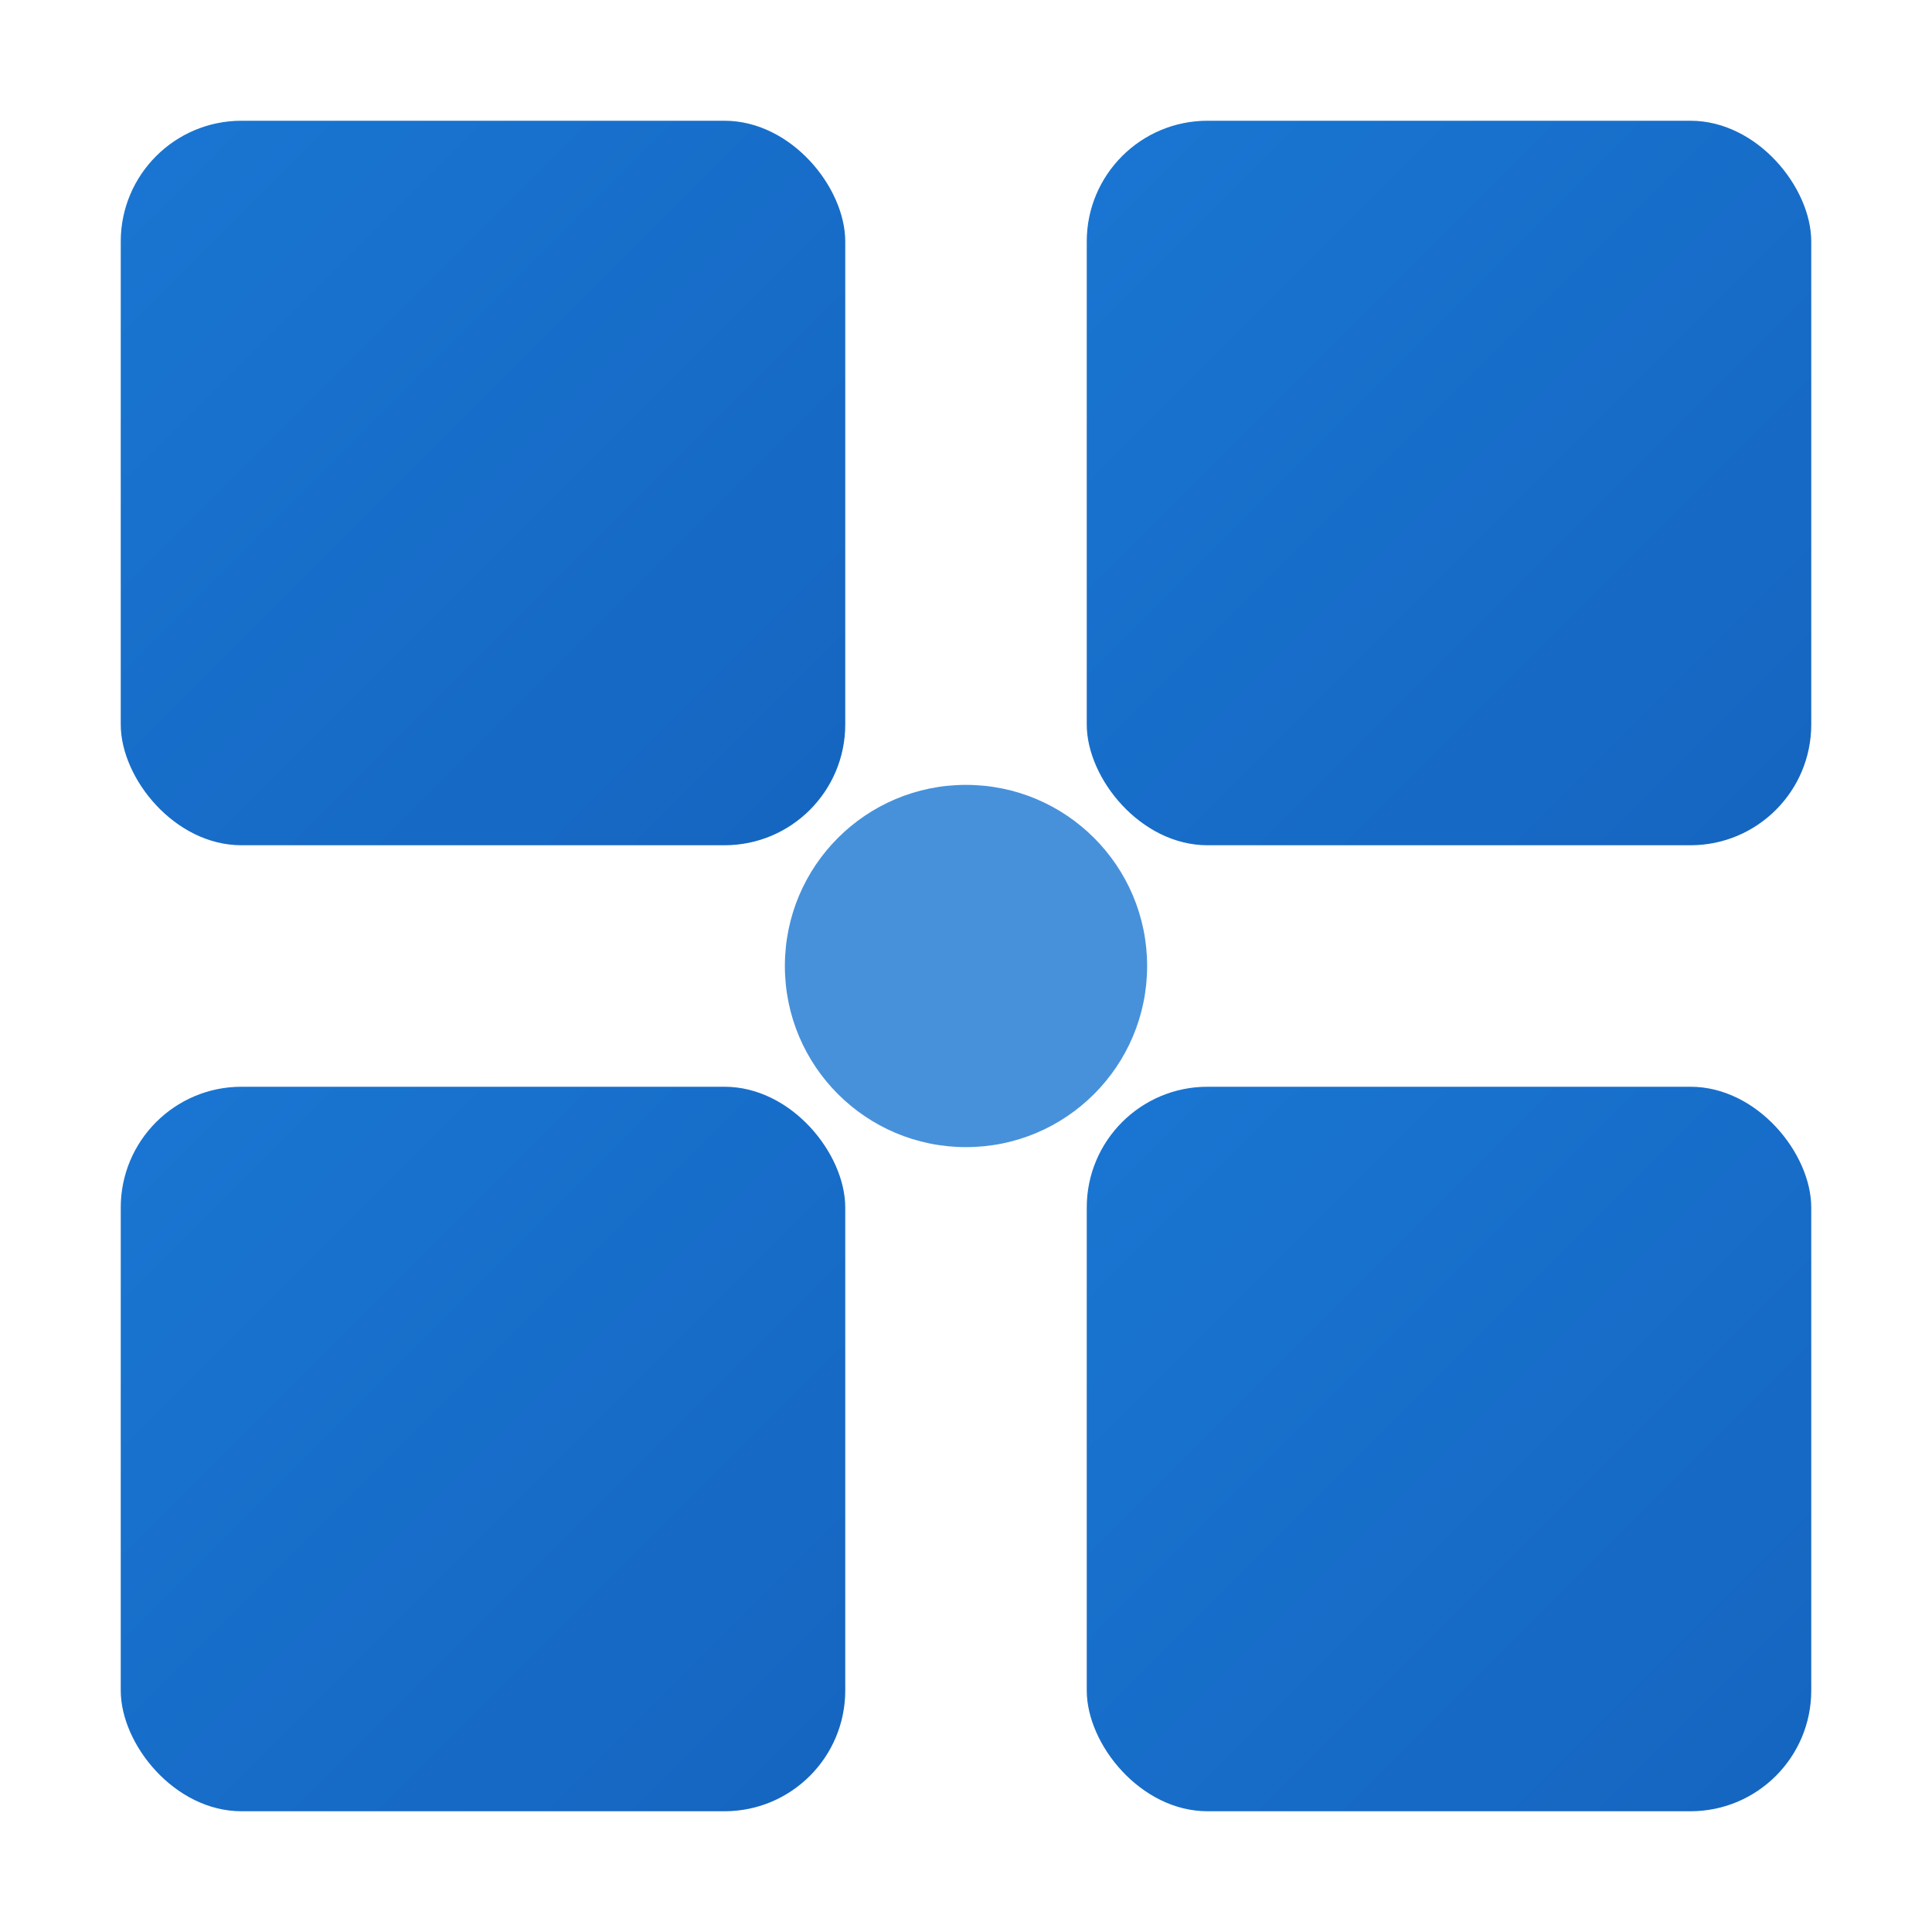
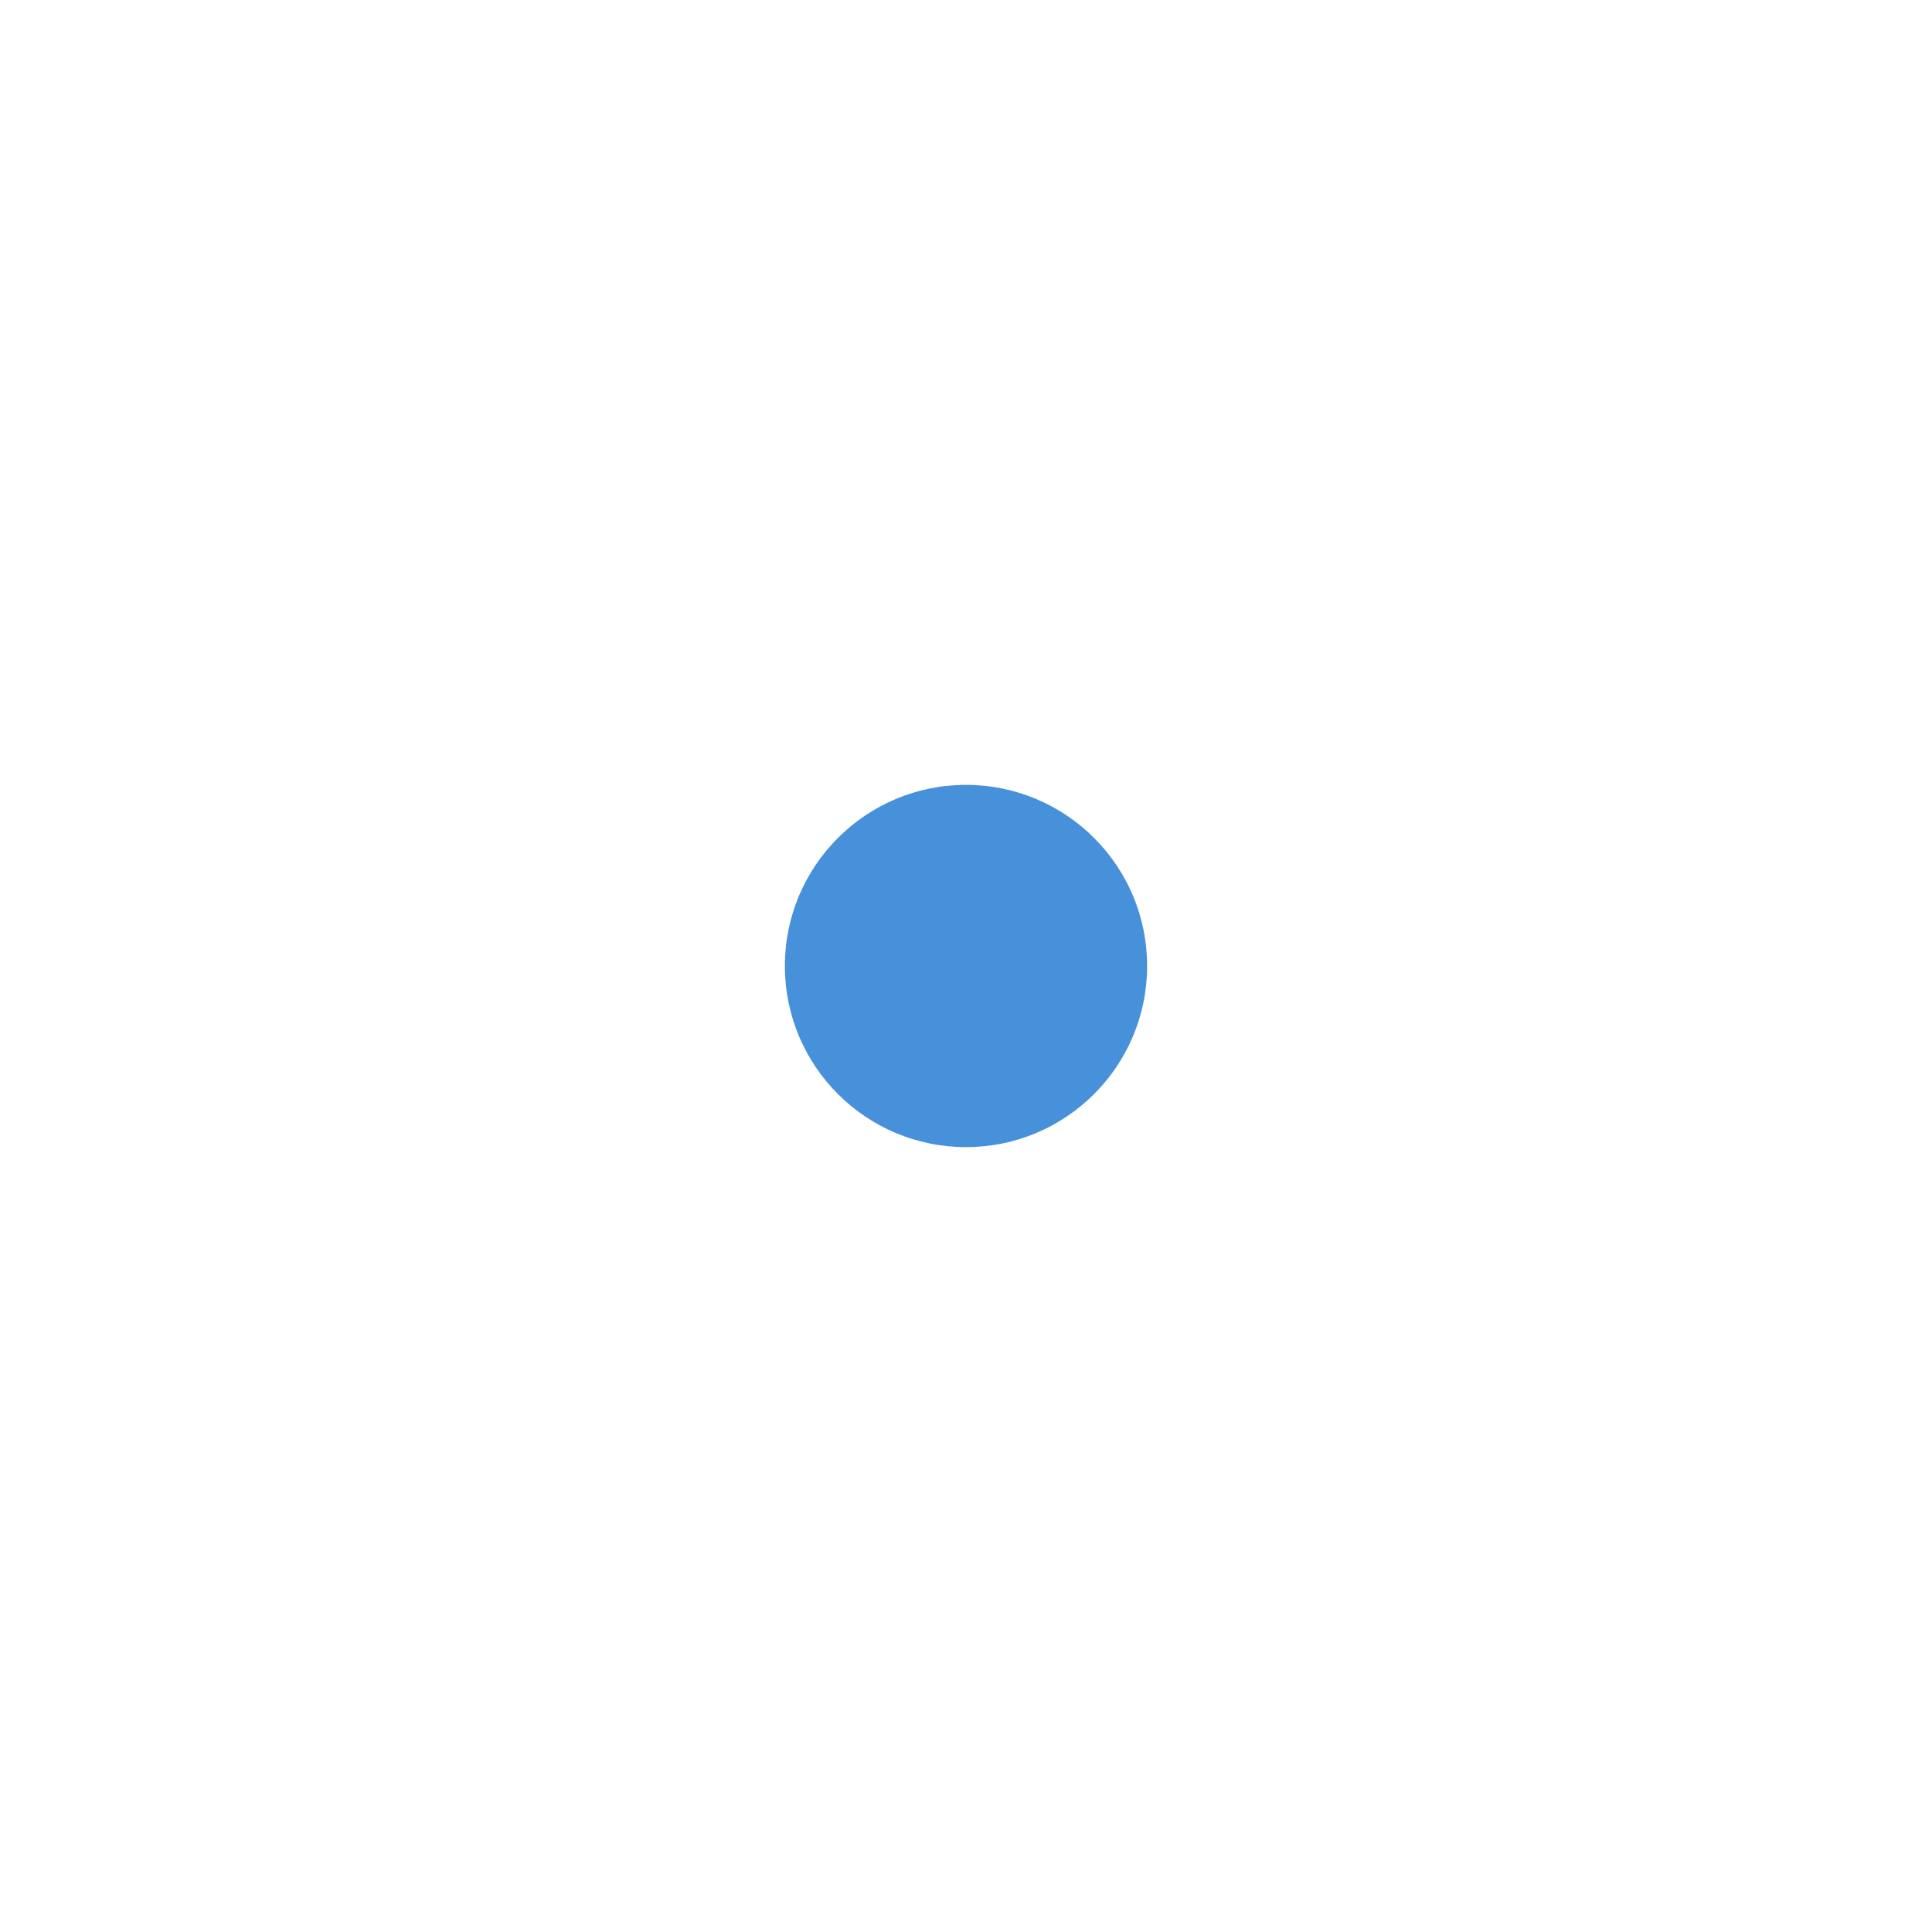
<svg xmlns="http://www.w3.org/2000/svg" width="32" height="32" viewBox="0 0 32 32">
  <defs>
    <linearGradient id="gradient" x1="0%" y1="0%" x2="100%" y2="100%">
      <stop offset="0%" style="stop-color:#1976d2;stop-opacity:1" />
      <stop offset="100%" style="stop-color:#1565c0;stop-opacity:1" />
    </linearGradient>
  </defs>
-   <rect x="2" y="2" width="12" height="12" fill="url(#gradient)" rx="2" />
-   <rect x="18" y="2" width="12" height="12" fill="url(#gradient)" rx="2" />
-   <rect x="2" y="18" width="12" height="12" fill="url(#gradient)" rx="2" />
-   <rect x="18" y="18" width="12" height="12" fill="url(#gradient)" rx="2" />
  <circle cx="16" cy="16" r="3" fill="#1976d2" opacity="0.8" />
</svg>